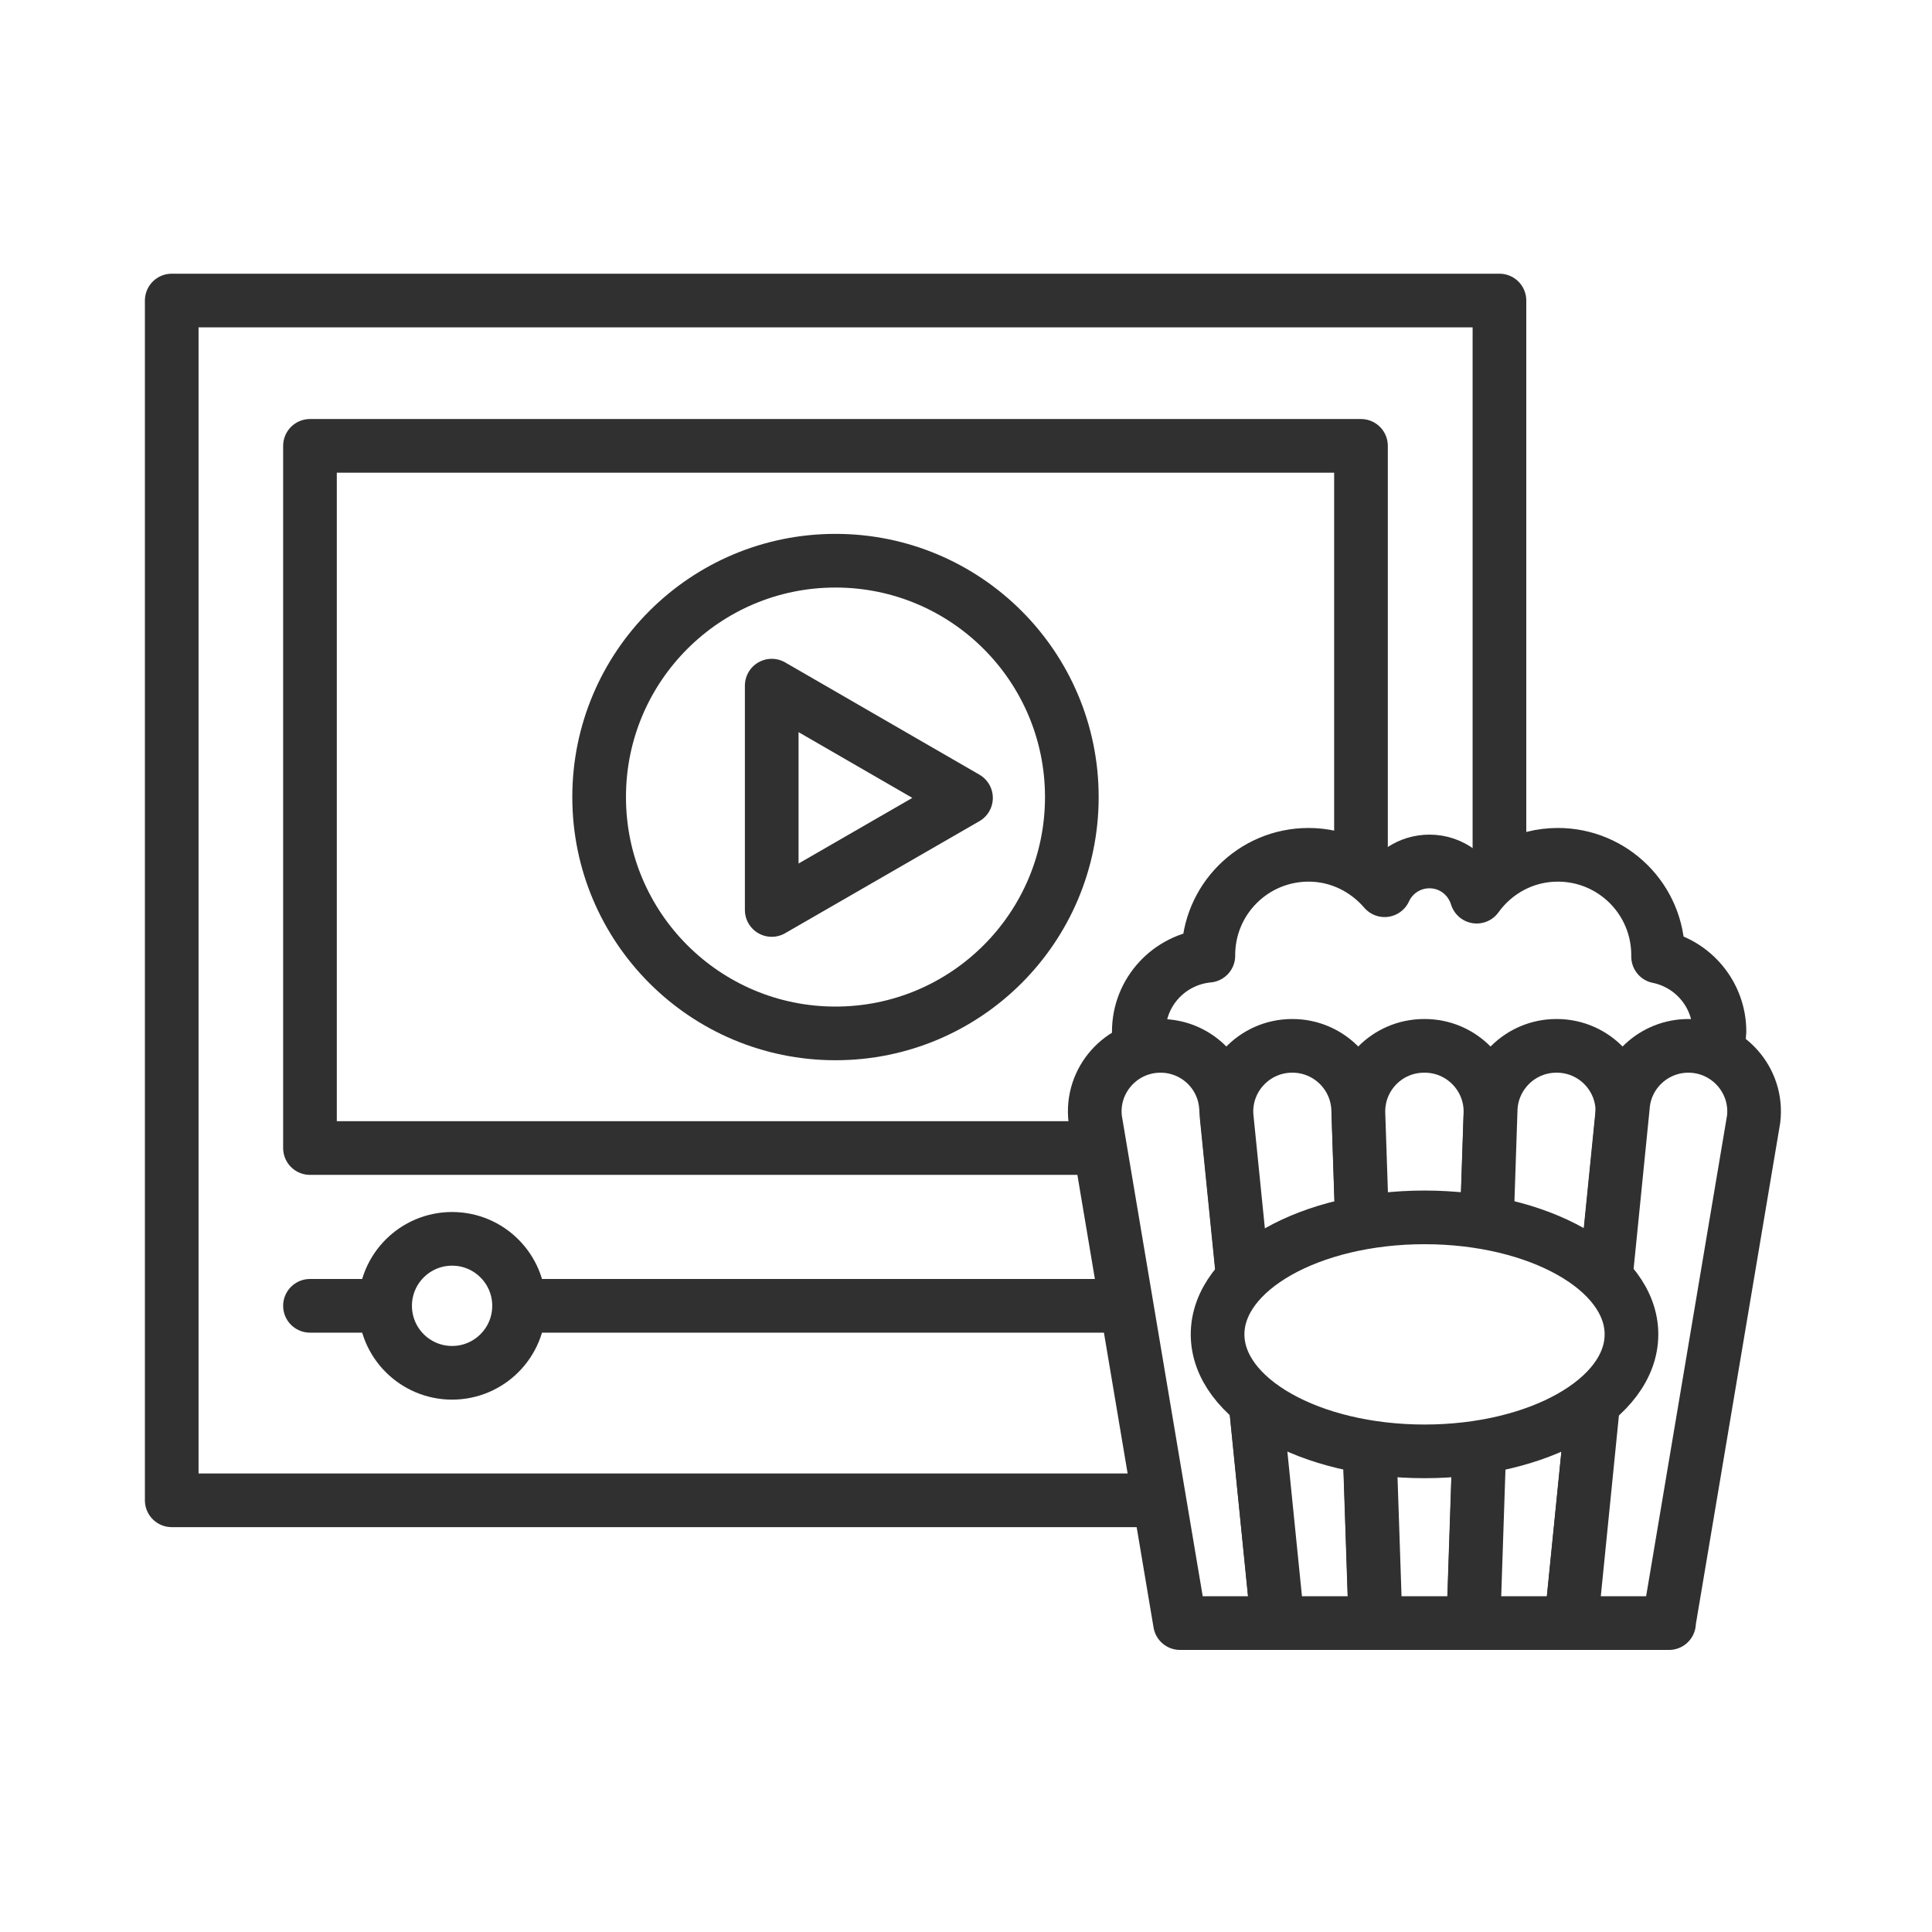
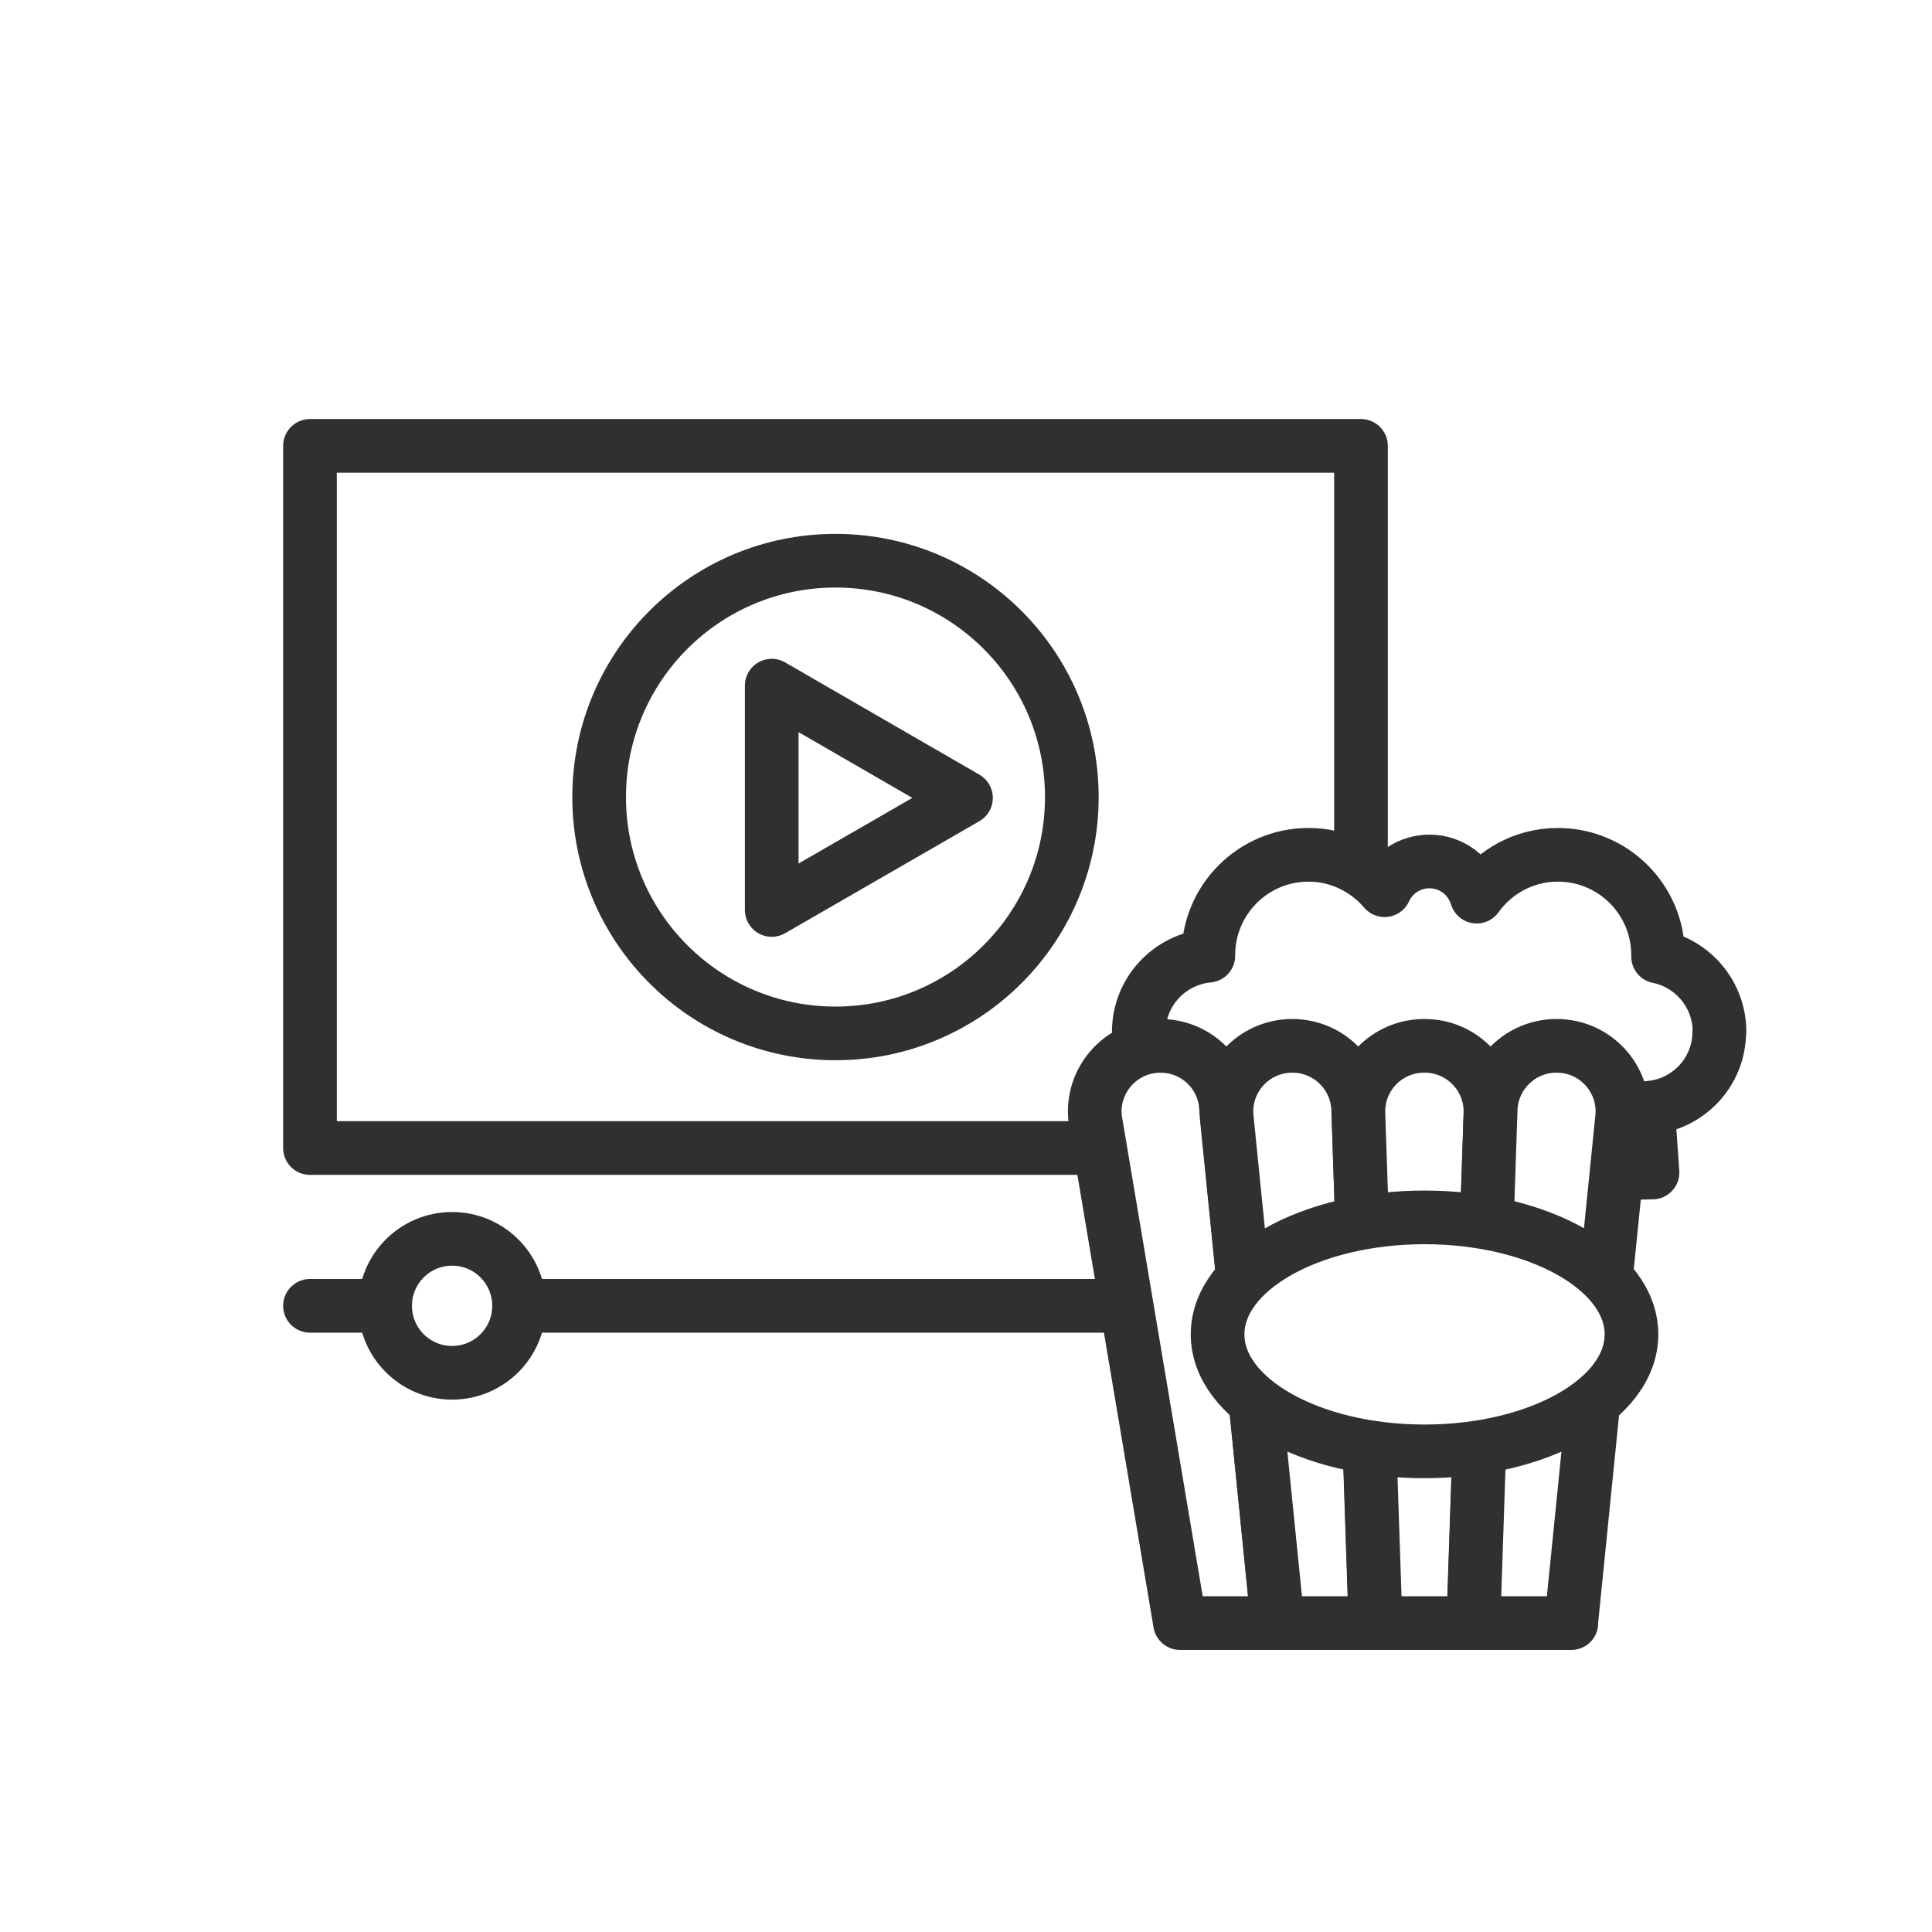
<svg xmlns="http://www.w3.org/2000/svg" width="90" height="90" viewBox="0 0 90 90" fill="none">
  <g id="ìì¢ìì´ì½ 9">
    <rect width="90" height="90" fill="white" />
    <g id="Group 2608773">
-       <path id="Vector" d="M69.85 14H8V69.89H69.85V14Z" fill="white" stroke="#303030" stroke-width="2.5" stroke-linecap="round" stroke-linejoin="round" />
      <path id="Vector_2" d="M63.4 20.77H14.44V53.48H63.4V20.77Z" fill="white" stroke="#303030" stroke-width="2.5" stroke-linecap="round" stroke-linejoin="round" />
      <path id="Vector_3" d="M14.44 60.83H63.41" stroke="#303030" stroke-width="2.5" stroke-linecap="round" stroke-linejoin="round" />
      <path id="Vector_4" d="M21.06 63.95C22.783 63.95 24.18 62.553 24.18 60.83C24.18 59.107 22.783 57.71 21.06 57.71C19.337 57.71 17.94 59.107 17.94 60.83C17.94 62.553 19.337 63.95 21.06 63.95Z" fill="white" stroke="#303030" stroke-width="2.5" stroke-linecap="round" stroke-linejoin="round" />
      <path id="Vector_5" d="M38.92 48.14C45.001 48.14 49.93 43.211 49.93 37.13C49.93 31.049 45.001 26.12 38.92 26.12C32.839 26.12 27.91 31.049 27.91 37.13C27.91 43.211 32.839 48.14 38.92 48.14Z" fill="white" stroke="#303030" stroke-width="2.5" stroke-linecap="round" stroke-linejoin="round" />
      <path id="Vector_6" d="M35.95 31.94L45 37.17L35.95 42.39V31.94Z" fill="white" stroke="#303030" stroke-width="2.5" stroke-linecap="round" stroke-linejoin="round" />
      <path id="Vector_7" d="M80.1 48.06C80.1 46.33 78.87 44.89 77.24 44.56C77.24 44.54 77.24 44.51 77.24 44.49C77.24 41.91 75.15 39.82 72.57 39.82C71.01 39.82 69.64 40.59 68.79 41.77C68.5 40.82 67.63 40.13 66.59 40.13C65.66 40.13 64.86 40.68 64.5 41.47C63.64 40.47 62.38 39.82 60.96 39.82C58.38 39.82 56.29 41.91 56.29 44.49C56.29 44.5 56.29 44.51 56.29 44.52C54.48 44.69 53.05 46.2 53.05 48.06C53.05 50.04 54.65 51.64 56.63 51.64C56.69 51.64 56.74 51.63 56.8 51.62L56.96 55.02L76.98 54.62L76.77 51.61C78.63 51.48 80.09 49.95 80.09 48.06H80.1Z" fill="white" stroke="#303030" stroke-width="2.5" stroke-linecap="round" stroke-linejoin="round" />
      <path id="Vector_8" d="M59.53 75.61H54.97L51.02 52.14C50.8 50.32 52.23 48.72 54.06 48.72C55.67 48.72 57 49.96 57.11 51.56L59.52 75.61H59.53Z" fill="white" stroke="#303030" stroke-width="2.5" stroke-linecap="round" stroke-linejoin="round" />
      <path id="Vector_9" d="M64.08 75.61H59.52L57.14 52C57.01 50.23 58.42 48.72 60.19 48.72H60.21C61.87 48.72 63.23 50.05 63.27 51.71L64.07 75.61H64.08Z" fill="white" stroke="#303030" stroke-width="2.5" stroke-linecap="round" stroke-linejoin="round" />
      <path id="Vector_10" d="M68.64 75.61H64.08L63.28 51.85C63.24 50.13 64.62 48.72 66.34 48.72H66.37C68.09 48.72 69.47 50.14 69.43 51.85L68.63 75.61H68.64Z" fill="white" stroke="#303030" stroke-width="2.5" stroke-linecap="round" stroke-linejoin="round" />
      <path id="Vector_11" d="M73.2 75.61H68.64L69.44 51.71C69.48 50.05 70.84 48.72 72.5 48.72H72.52C74.3 48.72 75.7 50.23 75.57 52L73.19 75.61H73.2Z" fill="white" stroke="#303030" stroke-width="2.5" stroke-linecap="round" stroke-linejoin="round" />
-       <path id="Vector_12" d="M77.75 75.61H73.19L75.6 51.56C75.71 49.96 77.05 48.72 78.65 48.72C80.48 48.72 81.91 50.32 81.69 52.14L77.74 75.61H77.75Z" fill="white" stroke="#303030" stroke-width="2.5" stroke-linecap="round" stroke-linejoin="round" />
      <path id="Vector_13" d="M66.36 67.61C71.684 67.61 76 65.17 76 62.16C76 59.15 71.684 56.71 66.36 56.71C61.036 56.71 56.72 59.15 56.72 62.16C56.72 65.17 61.036 67.61 66.36 67.61Z" fill="white" stroke="#303030" stroke-width="2.5" stroke-linecap="round" stroke-linejoin="round" />
    </g>
  </g>
</svg>